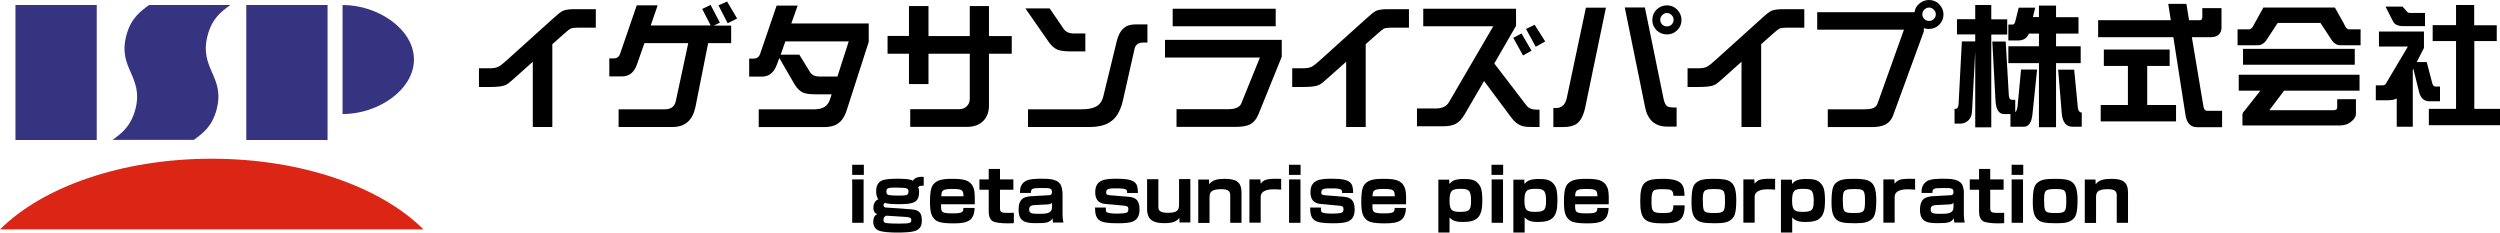
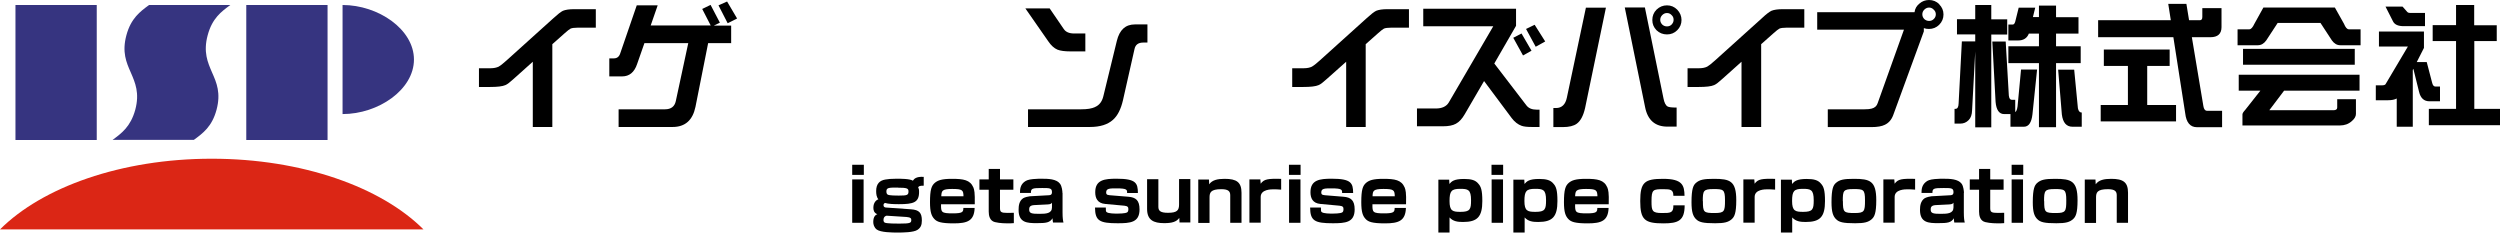
<svg xmlns="http://www.w3.org/2000/svg" id="_レイヤー_1" data-name="レイヤー_1" version="1.1" viewBox="0 0 215 20">
  <defs>
    <style>
		.st0 {
			fill: #363480;
		}

		.st1 {
			fill: #db2615;
		}
		</style>
  </defs>
  <g>
    <g>
      <path class="st0" d="M9.68,12.03c.78-.57,1.55-1.14,1.95-2.58.39-1.45,0-2.33-.38-3.21-.39-.88-.77-1.76-.38-3.21.39-1.45,1.17-2.03,1.95-2.6h6.99c-.78.57-1.56,1.14-1.95,2.6-.39,1.45,0,2.33.38,3.21.39.88.77,1.76.38,3.21-.39,1.44-1.17,2.01-1.95,2.58h-6.99Z" />
      <rect class="st0" x="1.33" y=".43" width="6.99" height="11.61" />
      <rect class="st0" x="21.18" y=".43" width="6.99" height="11.61" />
      <path class="st0" d="M29.46.43v9.38c3.08,0,6.14-2.1,6.14-4.69S32.54.43,29.46.43Z" />
    </g>
    <path class="st1" d="M36.42,19.73c-3.63-3.63-10.42-6.08-18.21-6.08S3.63,16.1,0,19.73h36.42Z" />
  </g>
  <g>
    <g>
      <path d="M51.22,2.38h-1.54c-.29,0-.49.03-.61.08-.1.05-.26.18-.51.4l-1.06.94v7.12h-1.68v-5.61l-1.62,1.45c-.34.31-.58.5-.74.56-.25.11-.69.16-1.32.16h-.95v-1.61h.99c.29,0,.52-.05.71-.14.13-.07.35-.24.66-.52l4.06-3.66c.36-.33.62-.53.8-.62.22-.09.54-.14.97-.14h1.86v1.59Z" />
      <path d="M63.39,1.59l-.81.41-.79-1.54.74-.33.86,1.46ZM62.9,3.71h-2l-1.09,5.48c-.24,1.15-.89,1.73-1.97,1.73h-4.64v-1.52h3.99c.52,0,.83-.24.93-.71l1.07-4.98h-3.77l-.63,1.8c-.24.71-.67,1.06-1.29,1.06h-1.1v-1.55h.39c.28,0,.46-.15.55-.43l1.42-4.13h1.8l-.6,1.73h5.16l-.73-1.42.72-.35.8,1.53-.52.25h1.49v1.52Z" />
-       <path d="M72.02,6.58h-1.56c-.39,0-.65-.13-.81-.4l-.91-1.48h-1.6l.4-1.14h5.45l-.97,3.02ZM74.71,2.02h-6.66l.55-1.54h-1.81l-1.41,4.13c-.1.29-.28.43-.57.43h-.38v1.55h1.08c.63,0,1.06-.35,1.31-1.06l.2-.54,1.29,2.22c.23.4.5.65.79.77.2.08.55.13,1.05.13h1.37l-.13.41c-.18.59-.62.88-1.32.88h-4.82v1.53h5.59c.51,0,.9-.09,1.18-.28.36-.22.63-.63.81-1.21l1.88-5.84v-1.57Z" />
-       <path d="M87.01,4.62h-1.96v4.41c.01.58-.16,1.04-.49,1.37-.34.34-.8.51-1.39.51h-4.89v-1.52h4.2c.27,0,.48-.08.65-.24.18-.17.27-.39.27-.65v-3.88h-3.55v2.61h-1.68v-2.61h-1.84v-1.53h1.84V.52h1.68v2.58h3.55V.52h1.65v2.58h1.96v1.53Z" />
      <path d="M93.36,4.42h-1.31c-.49,0-.86-.05-1.11-.15-.28-.12-.55-.36-.79-.72l-1.97-2.83h2.09l1.21,1.77c.17.26.47.39.89.39h.97v1.55ZM98.67,3.66h-.35c-.42,0-.67.18-.75.55l-.99,4.39c-.18.79-.47,1.36-.87,1.71-.45.4-1.1.61-1.97.61h-5.33v-1.52h4.58c.52,0,.91-.06,1.19-.2.37-.16.6-.47.71-.93l1.16-4.76c.23-.94.74-1.41,1.55-1.41h1.08v1.56Z" />
-       <path d="M109.71,2.26h-8.86V.75h8.86v1.51ZM110.23,4.88l-2.02,4.99c-.17.4-.41.68-.73.84-.27.13-.67.2-1.19.2h-5.11v-1.52h4.46c.62,0,1-.18,1.13-.54l1.58-3.9h-8.16v-1.52h10.04v1.46Z" />
      <path d="M121.17,2.38h-1.54c-.29,0-.49.03-.61.08-.1.05-.26.18-.51.4l-1.06.94v7.12h-1.68v-5.61l-1.63,1.45c-.34.31-.58.5-.74.56-.25.11-.69.16-1.32.16h-.95v-1.61h.99c.29,0,.53-.05.71-.14.13-.07.35-.24.66-.52l4.06-3.66c.36-.33.62-.53.8-.62.22-.09.54-.14.96-.14h1.86v1.59Z" />
      <path d="M132.88,3.57l-.81.45-.83-1.53.74-.36.91,1.44ZM131.71,4.36l-.73.41-.84-1.52.71-.37.86,1.48ZM132.4,10.92h-.66c-.39,0-.69-.03-.88-.1-.31-.11-.6-.33-.85-.66l-2.38-3.19-1.66,2.85c-.23.4-.48.67-.76.82-.27.15-.64.22-1.11.22h-2.24v-1.53h1.62c.53,0,.9-.17,1.11-.51l3.83-6.56h-6.02V.75h7.98v1.47l-1.87,3.24,2.76,3.6c.19.25.48.37.88.37h.25v1.5Z" />
      <path d="M143.76,2.11c-.11.11-.24.16-.4.16s-.29-.05-.41-.16c-.11-.12-.17-.25-.17-.4,0-.16.06-.3.17-.41.12-.12.25-.18.41-.18s.29.06.4.18c.12.11.17.24.17.41,0,.15-.06.28-.17.4ZM144.24.83c-.25-.25-.54-.37-.88-.37s-.64.12-.9.37c-.24.24-.36.54-.36.89s.12.63.36.88c.25.24.55.36.9.36s.64-.12.88-.36c.25-.25.37-.54.37-.88s-.13-.64-.37-.89ZM144.18,9.25c-.4,0-.66-.03-.76-.09-.17-.09-.29-.33-.36-.7l-1.6-7.82h-1.73l1.75,8.58c.22,1.11.86,1.67,1.92,1.67h.79v-1.63ZM136.39.65l-1.64,7.75c-.12.59-.44.89-.93.89h-.23v1.64h.8c.55,0,.95-.1,1.21-.29.33-.24.57-.69.72-1.36l1.79-8.62h-1.73Z" />
      <path d="M155.18,2.38h-1.54c-.29,0-.49.03-.61.08-.1.05-.26.18-.51.4l-1.06.94v7.12h-1.69v-5.61l-1.62,1.45c-.34.31-.58.5-.74.56-.25.11-.69.16-1.32.16h-.96v-1.61h.99c.29,0,.52-.05.7-.14.13-.07.35-.24.66-.52l4.06-3.66c.35-.33.62-.53.8-.62.22-.09.54-.14.97-.14h1.86v1.59Z" />
      <path d="M166.3,1.64c-.11.11-.24.16-.4.16s-.3-.06-.41-.16c-.11-.11-.17-.25-.17-.41s.06-.29.17-.4c.12-.12.26-.18.41-.18s.29.06.4.18c.12.11.18.24.18.4s-.06.3-.18.41ZM166.78.36c-.25-.24-.54-.36-.88-.36-.31,0-.59.1-.82.3-.25.2-.39.44-.43.75h-8.37v1.5h7.46l-2.26,6.32c-.08.25-.25.4-.52.47-.13.04-.34.06-.61.06h-3.16v1.53h3.75c.52,0,.9-.07,1.16-.2.33-.16.57-.43.72-.84l2.63-7.19v-.28c.14.05.29.07.44.07.34,0,.64-.12.88-.36.25-.25.37-.55.37-.89s-.13-.63-.37-.87Z" />
      <path d="M172.62,1.66v1.31h-1.37v7.98h-1.38v-6.52l-.27,5.04c-.01.39-.11.67-.29.85-.2.21-.44.31-.72.31h-.5v-1.27h.08c.17,0,.26-.15.27-.46l.28-5.34h1.15v-.6h-1.57v-1.31h1.57V.43h1.38v1.23h1.37ZM171.34,3.57h1.15l.27,4.65c.03.24.11.36.24.36h.31v1.06c.1-.06.16-.22.2-.49l.3-3.17h1.38l-.4,3.86c-.08.7-.32,1.06-.74,1.06h-1.15v-1.09h-.55c-.42,0-.67-.35-.73-1.05l-.28-5.19ZM173.61.66h1.42l-.2.81h.52V.48h1.47v1h1.93v1.41h-1.93v1.09h2.12v1.45h-2.12v5.51h-1.47v-5.51h-2.63v-1.45h2.63v-1.09h-.87c-.15.39-.46.59-.92.59h-.84v-1.37h.38c.09,0,.16-.08.21-.25l.3-1.21ZM177,5.99h1.38l.32,3.32c.05.25.16.37.33.37v1.22h-.79c-.53,0-.83-.35-.92-1.05l-.32-3.87Z" />
      <path d="M189.4.7h1.65v1.63c0,.58-.32.87-.96.87h-1.59l.99,5.92c.04.27.15.41.33.41h1.28v1.41h-2.16c-.58,0-.92-.4-1.01-1.19l-1.02-6.55h-6.47v-1.46h6.25l-.22-1.41h1.56l.23,1.41h.92c.15,0,.22-.09.22-.28v-.77ZM186.59,4.26v1.41h-1.93v3.36h2.48v1.41h-6.48v-1.41h2.34v-3.36h-2.07v-1.41h5.66Z" />
      <path d="M194.65.65h6.15l.78,1.39c.13.32.27.48.42.48h1.01v1.37h-1.75c-.28,0-.52-.14-.72-.42l-.98-1.5h-3.68l-.98,1.5c-.2.28-.44.42-.72.42h-1.75v-1.37h1.01c.15,0,.29-.16.44-.48l.77-1.39ZM202.51,4.2v1.37h-9.61v-1.37h9.61ZM202.92,6.43v1.37h-6.49l-1.27,1.68h5.52c.21,0,.32-.08.32-.23v-.72h1.61v1.27c0,.21-.12.42-.36.62-.28.25-.62.37-1.02.37h-8.38v-.95c0-.09.08-.22.23-.38l1.31-1.66h-1.86v-1.37h10.39Z" />
      <path d="M214.72,2.16v1.37h-1.93v5.83h2.21v1.41h-6.12v-1.41h2.34V3.53h-2.01v-1.37h2.01V.43h1.56v1.74h1.93ZM205.15.57h1.47l.4.45c.05.06.13.09.24.09h1.29v1.14h-1.83c-.47,0-.78-.13-.92-.41l-.65-1.28ZM204.6,2.71h3.86v1.41l-.62,1.22h.86l.46,1.76c.05.22.14.34.27.34h.41v1.27h-.92c-.45,0-.75-.27-.88-.81l-.49-1.98-.05.09v4.89h-1.38v-2.43c-.18.1-.43.15-.74.15h-1.06v-1.28h.5c.2,0,.32-.04.35-.12l1.91-3.22h-2.49v-1.3Z" />
    </g>
    <g>
      <path d="M74.29,14.17v.87h-1v-.87h1ZM74.27,15.43v3.73h-.98v-3.73h.98Z" />
      <path d="M77.21,16.14c.79,0,.92.06.92.32,0,.32-.11.36-.84.36-.2,0-.79,0-.94-.08-.1-.05-.12-.18-.12-.27,0-.33.18-.34.98-.34ZM79.44,15.21c-.67-.04-.84.19-.93.33-.27-.17-1.05-.17-1.42-.17-.44,0-.74.03-.95.07-.49.08-.79.37-.79.99,0,.25.03.52.19.71-.19.06-.43.29-.43.72,0,.17.03.45.34.56-.12.05-.35.17-.35.67,0,.21.07.47.3.65.34.25,1.32.26,1.79.26s1.38-.01,1.71-.23c.27-.18.38-.4.38-.8,0-.67-.23-.92-.93-.97l-2.13-.15c-.14,0-.24-.06-.24-.21,0-.11.07-.15.12-.19.29.1.82.11,1.21.11,1.26,0,1.73-.15,1.73-1.05,0-.24-.03-.3-.08-.4.07-.11.15-.14.48-.14v-.76ZM77.96,18.66c.36.03.41.13.41.25,0,.26-.06.32-1.03.32-.23,0-1.07,0-1.24-.08-.09-.04-.12-.13-.12-.23,0-.32.24-.37.27-.37l1.71.11Z" />
      <path d="M80.95,16.88c.03-.45.03-.63.93-.63s.97.1.98.63h-1.92ZM83.83,17.56c.02-1-.04-1.24-.12-1.44-.28-.65-.85-.74-1.84-.74-.89,0-1.21.13-1.47.34-.29.25-.42.58-.42,1.67,0,.85.13,1.19.38,1.45.22.23.54.37,1.66.37,1.2,0,1.76-.23,1.8-1.33h-.97c-.01.33-.02.47-.9.47-1,0-1.03-.09-1.02-.78h2.89Z" />
      <path d="M85.03,14.53h.97v.9h1.15v.89h-1.15v1.57c0,.35.09.42.66.42.35,0,.42,0,.53-.01v.89c-.22.02-.44.02-.52.02-.09,0-.68,0-1.11-.11-.44-.11-.53-.55-.53-.9v-1.88h-.8v-.89h.8v-.9Z" />
      <path d="M90.47,17.83c0,.53-.5.56-1.09.56-.65,0-.87-.04-.87-.36,0-.16.01-.36.41-.39l1.2-.06c.25-.01.31-.09.35-.15v.4ZM91.37,16.6c0-.15-.04-.58-.21-.8-.31-.41-.99-.43-1.61-.43-.12,0-.36,0-.7.03-.43.04-.62.13-.77.25-.34.28-.36.63-.36.94h.94c-.01-.39.13-.42.97-.42.63,0,.84,0,.84.35,0,.25-.15.26-.26.27l-1.64.09c-.12.01-.44.08-.58.17-.34.23-.39.63-.39,1,0,1.11.74,1.14,1.56,1.14s1.12-.04,1.36-.42c0,.11.01.19.04.37h.9c-.04-.16-.08-.39-.08-.87v-1.68Z" />
      <path d="M96.93,16.6c.01-.28,0-.4-.9-.4-.6,0-.9,0-.9.35,0,.11.01.22.31.24l1.6.13c.63.05.96.3.96,1.09,0,1.13-.8,1.19-1.88,1.19-1.56,0-1.94-.21-1.95-1.35h.93c0,.3,0,.33.07.39.15.13.7.13.94.13.06,0,.68,0,.83-.11.09-.06.1-.18.1-.27,0-.17-.05-.27-.35-.3l-1.64-.15c-.68-.06-.86-.51-.86-1.01,0-1.07.81-1.16,1.83-1.16,1.69,0,1.83.38,1.84,1.23h-.94Z" />
      <path d="M101.44,19.15l-.02-.41c-.24.33-.61.45-1.3.45-.91,0-1.47-.26-1.47-1.22v-2.56h.97v2.37c0,.35.17.52.83.52.79,0,.95-.22.95-.72v-2.18h.97v3.73h-.92Z" />
      <path d="M103.97,15.43l.02.42c.26-.37.72-.47,1.33-.47,1.03,0,1.45.29,1.45,1.2v2.58h-.97v-2.37c0-.34-.17-.52-.76-.52-.93,0-1.02.29-1.02.72v2.18h-.97v-3.73h.92Z" />
      <path d="M108.39,15.43l.03.37c.29-.41.64-.44,1.76-.42v.93c-.31-.02-.41-.03-.61-.03-.26,0-1.15,0-1.15.66v2.21h-.97v-3.72h.93Z" />
      <path d="M110.85,14.17v.87h1v-.87h-1ZM110.86,15.43v3.73h.98v-3.73h-.98Z" />
      <path d="M115.42,16.6c.01-.28,0-.4-.9-.4-.6,0-.89,0-.89.35,0,.11.01.22.31.24l1.6.13c.63.05.96.3.96,1.09,0,1.13-.8,1.19-1.88,1.19-1.56,0-1.94-.21-1.95-1.35h.93c0,.3,0,.33.07.39.15.13.7.13.94.13.06,0,.68,0,.83-.11.09-.06.1-.18.1-.27,0-.17-.04-.27-.35-.3l-1.63-.15c-.68-.06-.86-.51-.86-1.01,0-1.07.81-1.16,1.83-1.16,1.69,0,1.83.38,1.84,1.23h-.95Z" />
      <path d="M118.04,16.88c.02-.45.03-.63.93-.63s.97.1.98.63h-1.92ZM120.92,17.56c.03-1-.04-1.24-.12-1.44-.28-.65-.85-.74-1.84-.74-.89,0-1.21.13-1.47.34-.29.25-.42.58-.42,1.67,0,.85.13,1.19.38,1.45.22.23.54.37,1.66.37,1.2,0,1.76-.23,1.8-1.33h-.97c-.01.33-.02.47-.89.47-1,0-1.03-.09-1.02-.78h2.89Z" />
      <path d="M125.57,16.24c.68,0,.94.06.94.98,0,.78-.08,1-.91,1-.67,0-.94-.07-.94-.93s.16-1.05.92-1.05ZM123.7,15.43v4.57h.96v-1.3c.31.34.69.39,1.16.39,1.24,0,1.66-.45,1.66-1.8,0-.98-.13-1.25-.34-1.49-.25-.31-.61-.41-1.23-.41-.88,0-1.07.21-1.26.43l-.02-.37h-.93Z" />
      <path d="M129.27,14.17v.87h-1v-.87h1ZM129.26,15.43v3.73h-.98v-3.73h.98Z" />
      <path d="M132.02,16.24c.68,0,.94.06.94.98,0,.78-.08,1-.91,1-.67,0-.95-.07-.95-.93s.16-1.05.92-1.05ZM130.15,15.43v4.57h.97v-1.3c.31.34.69.39,1.16.39,1.24,0,1.66-.45,1.66-1.8,0-.98-.13-1.25-.34-1.49-.25-.31-.61-.41-1.23-.41-.88,0-1.07.21-1.26.43l-.02-.37h-.93Z" />
      <path d="M135.46,16.88c.03-.45.03-.63.93-.63s.97.1.99.63h-1.92ZM138.35,17.56c.03-1-.04-1.24-.12-1.44-.28-.65-.85-.74-1.84-.74-.89,0-1.21.13-1.47.34-.29.25-.42.58-.42,1.67,0,.85.13,1.19.38,1.45.22.23.54.37,1.66.37,1.2,0,1.76-.23,1.8-1.33h-.97c-.01.33-.02.47-.89.47-1,0-1.03-.09-1.02-.78h2.89Z" />
      <path d="M143.91,16.84c0-.53-.24-.57-.85-.57-.9,0-1.03.02-1.03,1.04,0,.82.05,1.01.89,1.01.74,0,1,0,.99-.66h.97c0,1.31-.54,1.55-1.82,1.55-1.61,0-2-.3-2-1.92s.38-1.91,1.97-1.91c1.69,0,1.82.58,1.84,1.46h-.96Z" />
      <path d="M146.44,17.3c0-.9.05-1.04.91-1.04s1,.02,1,.97-.05,1.09-.89,1.09c-.95,0-1.01-.06-1.01-1.02ZM147.39,15.38c-.86,0-1.23.07-1.56.37-.19.18-.36.45-.36,1.64,0,.87.14,1.19.37,1.44.27.28.62.37,1.66.37.8,0,1.15-.09,1.45-.37.2-.19.37-.47.37-1.61,0-1.66-.54-1.84-1.92-1.84Z" />
      <path d="M150.87,15.43l.03.37c.29-.41.64-.44,1.76-.42v.93c-.31-.02-.42-.03-.61-.03-.26,0-1.15,0-1.15.66v2.21h-.97v-3.72h.93Z" />
      <path d="M155.04,16.24c.68,0,.94.06.94.98,0,.78-.08,1-.91,1-.67,0-.95-.07-.95-.93s.16-1.05.92-1.05ZM153.16,15.43v4.57h.97v-1.3c.31.34.69.39,1.16.39,1.25,0,1.66-.45,1.66-1.8,0-.98-.13-1.25-.34-1.49-.25-.31-.61-.41-1.23-.41-.87,0-1.07.21-1.26.43l-.02-.37h-.93Z" />
      <path d="M158.48,17.3c0-.9.04-1.04.91-1.04s1,.02,1,.97-.05,1.09-.89,1.09c-.94,0-1.01-.06-1.01-1.02ZM159.43,15.38c-.86,0-1.23.07-1.56.37-.19.18-.36.45-.36,1.64,0,.87.14,1.19.37,1.44.27.28.62.37,1.66.37.8,0,1.15-.09,1.45-.37.2-.19.37-.47.37-1.61,0-1.66-.54-1.84-1.92-1.84Z" />
      <path d="M162.91,15.43l.03.37c.29-.41.64-.44,1.76-.42v.93c-.31-.02-.41-.03-.61-.03-.26,0-1.15,0-1.15.66v2.21h-.97v-3.72h.93Z" />
      <path d="M168,17.83c0,.53-.5.56-1.09.56-.64,0-.87-.04-.87-.36,0-.16.01-.36.41-.39l1.2-.06c.25-.01.31-.09.35-.15v.4ZM168.9,16.6c0-.15-.04-.58-.2-.8-.31-.41-.99-.43-1.61-.43-.12,0-.36,0-.7.03-.44.04-.63.13-.77.25-.34.28-.37.63-.37.94h.94c-.01-.39.13-.42.97-.42.63,0,.84,0,.84.35,0,.25-.15.26-.26.27l-1.64.09c-.12.01-.43.08-.58.17-.34.23-.4.63-.4,1,0,1.11.74,1.14,1.56,1.14s1.12-.04,1.35-.42c0,.11.01.19.04.37h.9c-.04-.16-.08-.39-.08-.87v-1.68Z" />
      <path d="M170.19,14.53h.97v.9h1.15v.89h-1.15v1.57c0,.35.09.42.67.42.34,0,.42,0,.53-.01v.89c-.22.02-.44.02-.52.02-.09,0-.68,0-1.11-.11-.44-.11-.53-.55-.53-.9v-1.88h-.8v-.89h.8v-.9Z" />
      <path d="M174,14.17v.87h-1v-.87h1ZM173.98,15.43v3.73h-.98v-3.73h.98Z" />
      <path d="M175.79,17.3c0-.9.05-1.04.91-1.04s1,.02,1,.97-.05,1.09-.89,1.09c-.95,0-1.01-.06-1.01-1.02ZM176.74,15.38c-.86,0-1.23.07-1.56.37-.19.18-.36.45-.36,1.64,0,.87.14,1.19.37,1.44.27.28.62.37,1.66.37.8,0,1.15-.09,1.45-.37.2-.19.37-.47.37-1.61,0-1.66-.54-1.84-1.92-1.84Z" />
      <path d="M180.21,15.43l.02.42c.26-.37.72-.47,1.33-.47,1.04,0,1.45.29,1.45,1.2v2.58h-.97v-2.37c0-.34-.17-.52-.76-.52-.93,0-1.02.29-1.02.72v2.18h-.97v-3.73h.92Z" />
    </g>
  </g>
</svg>